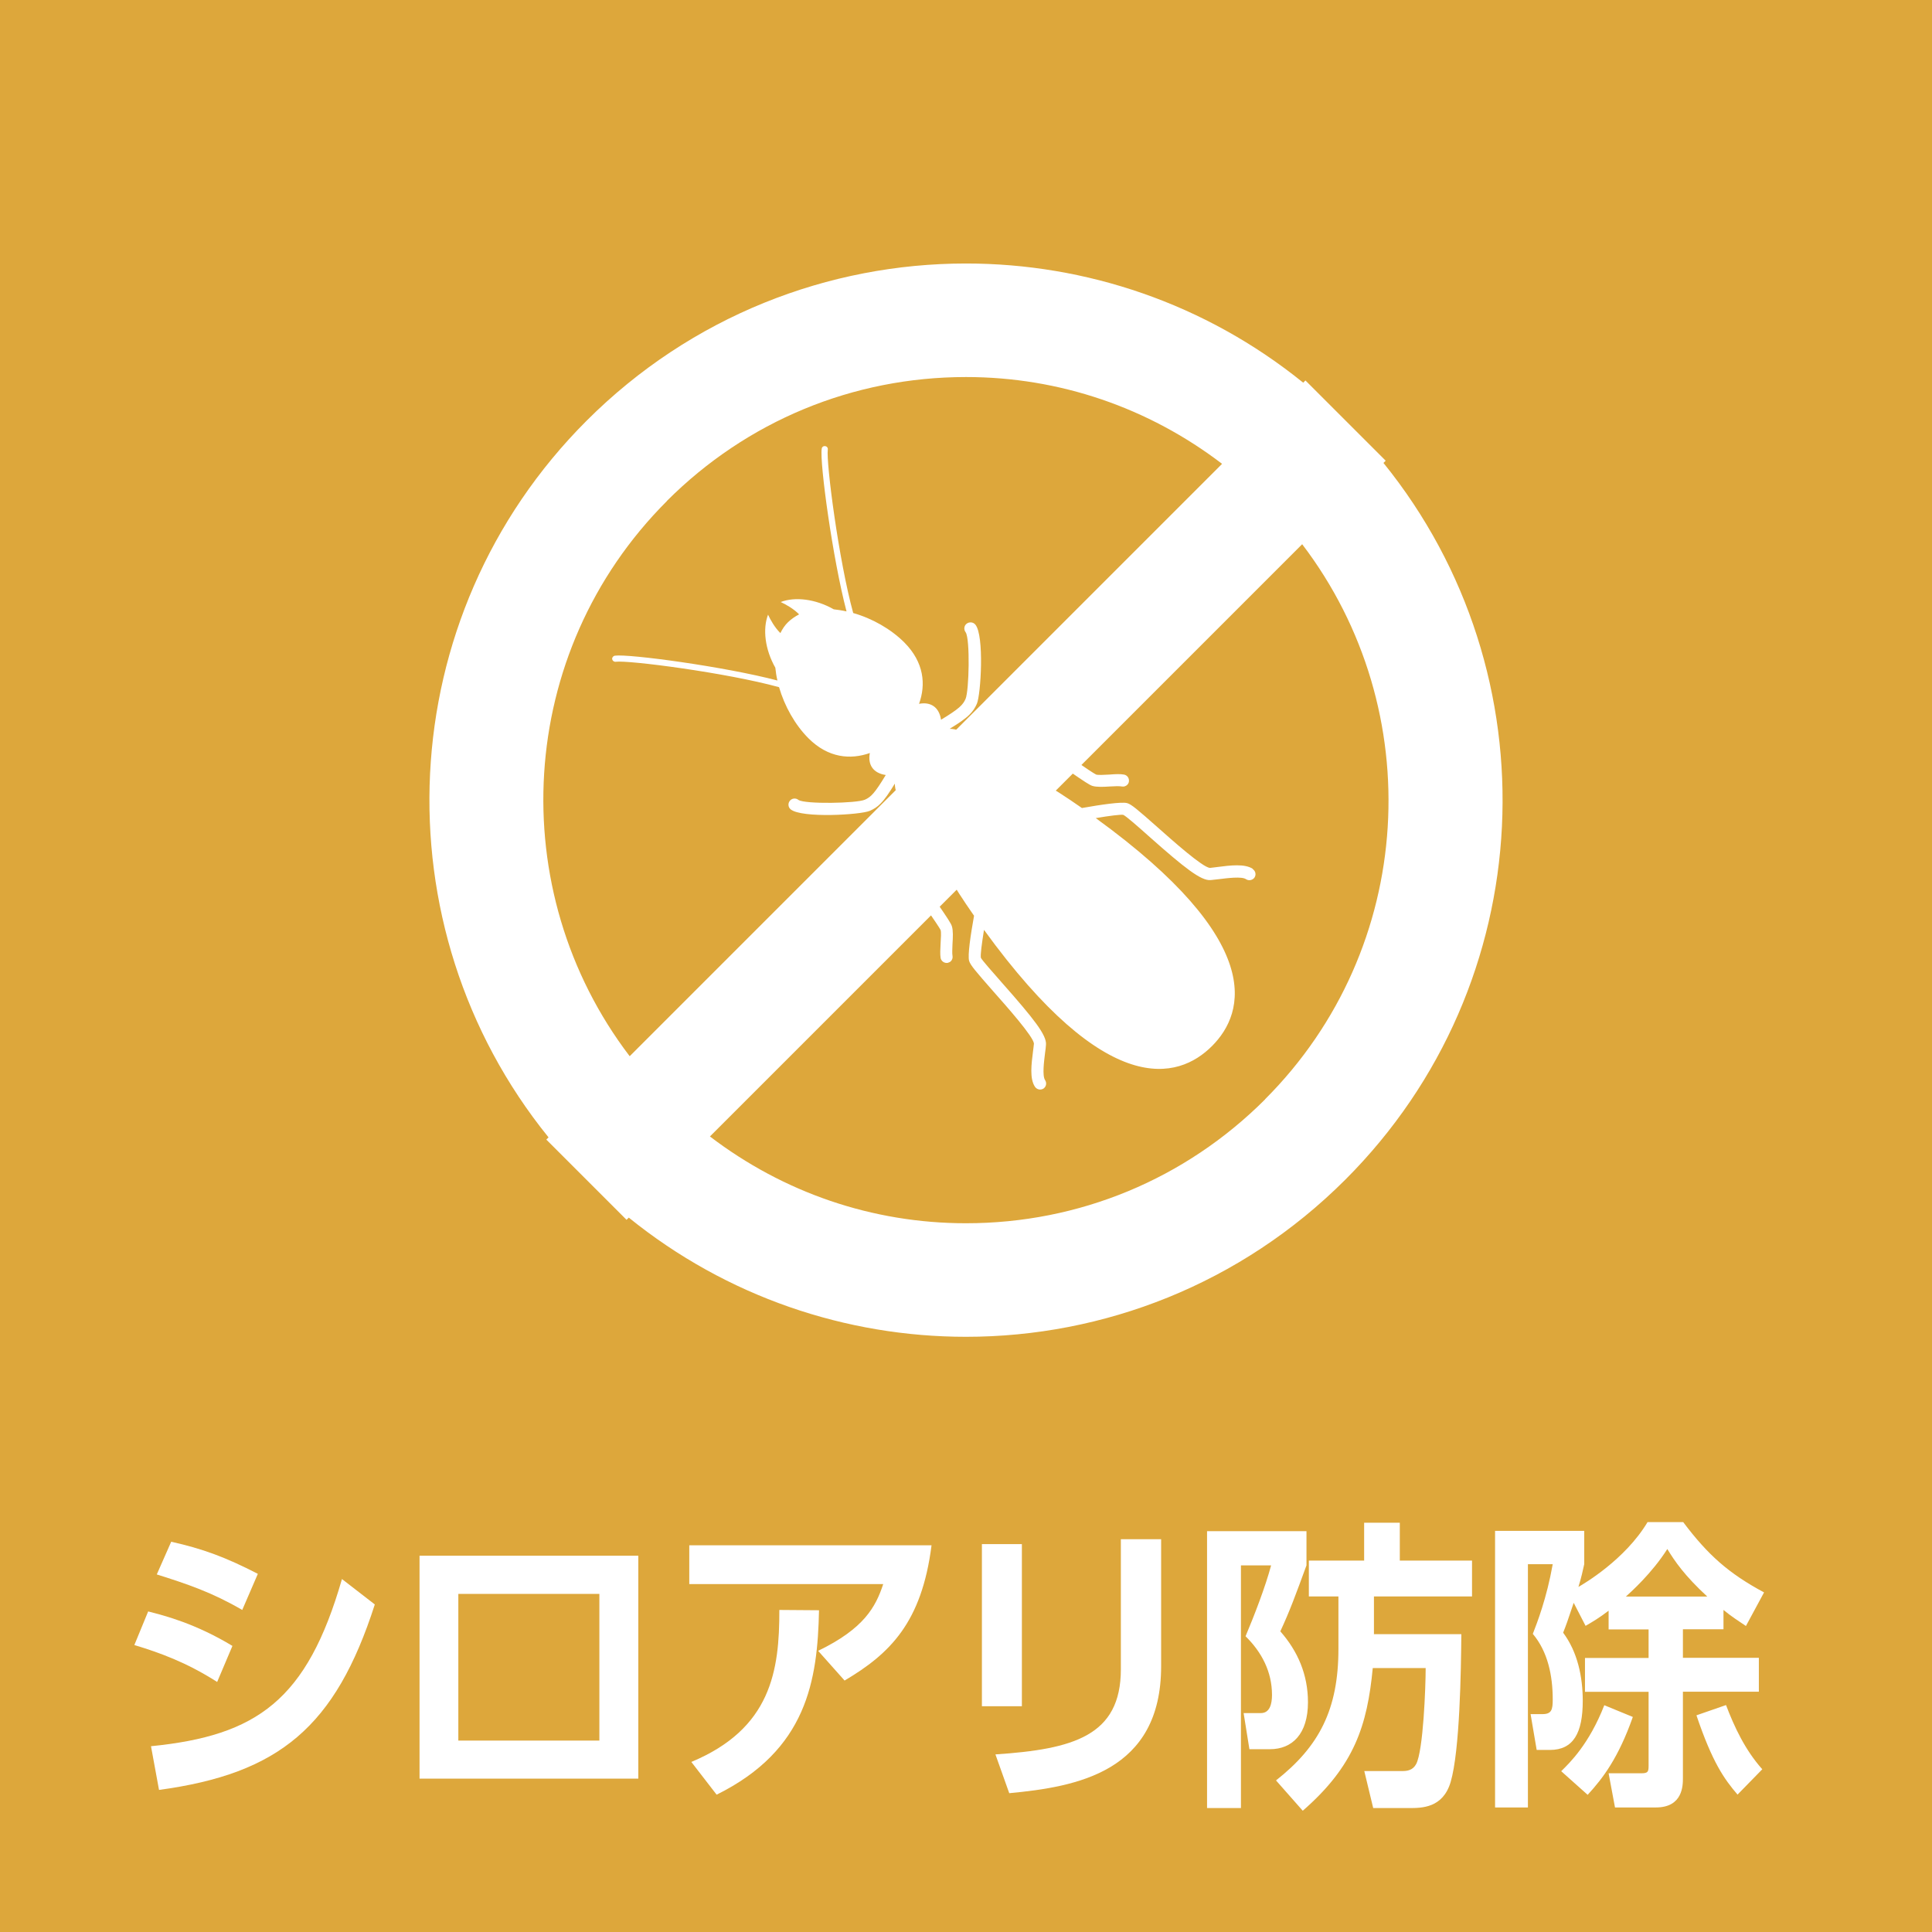
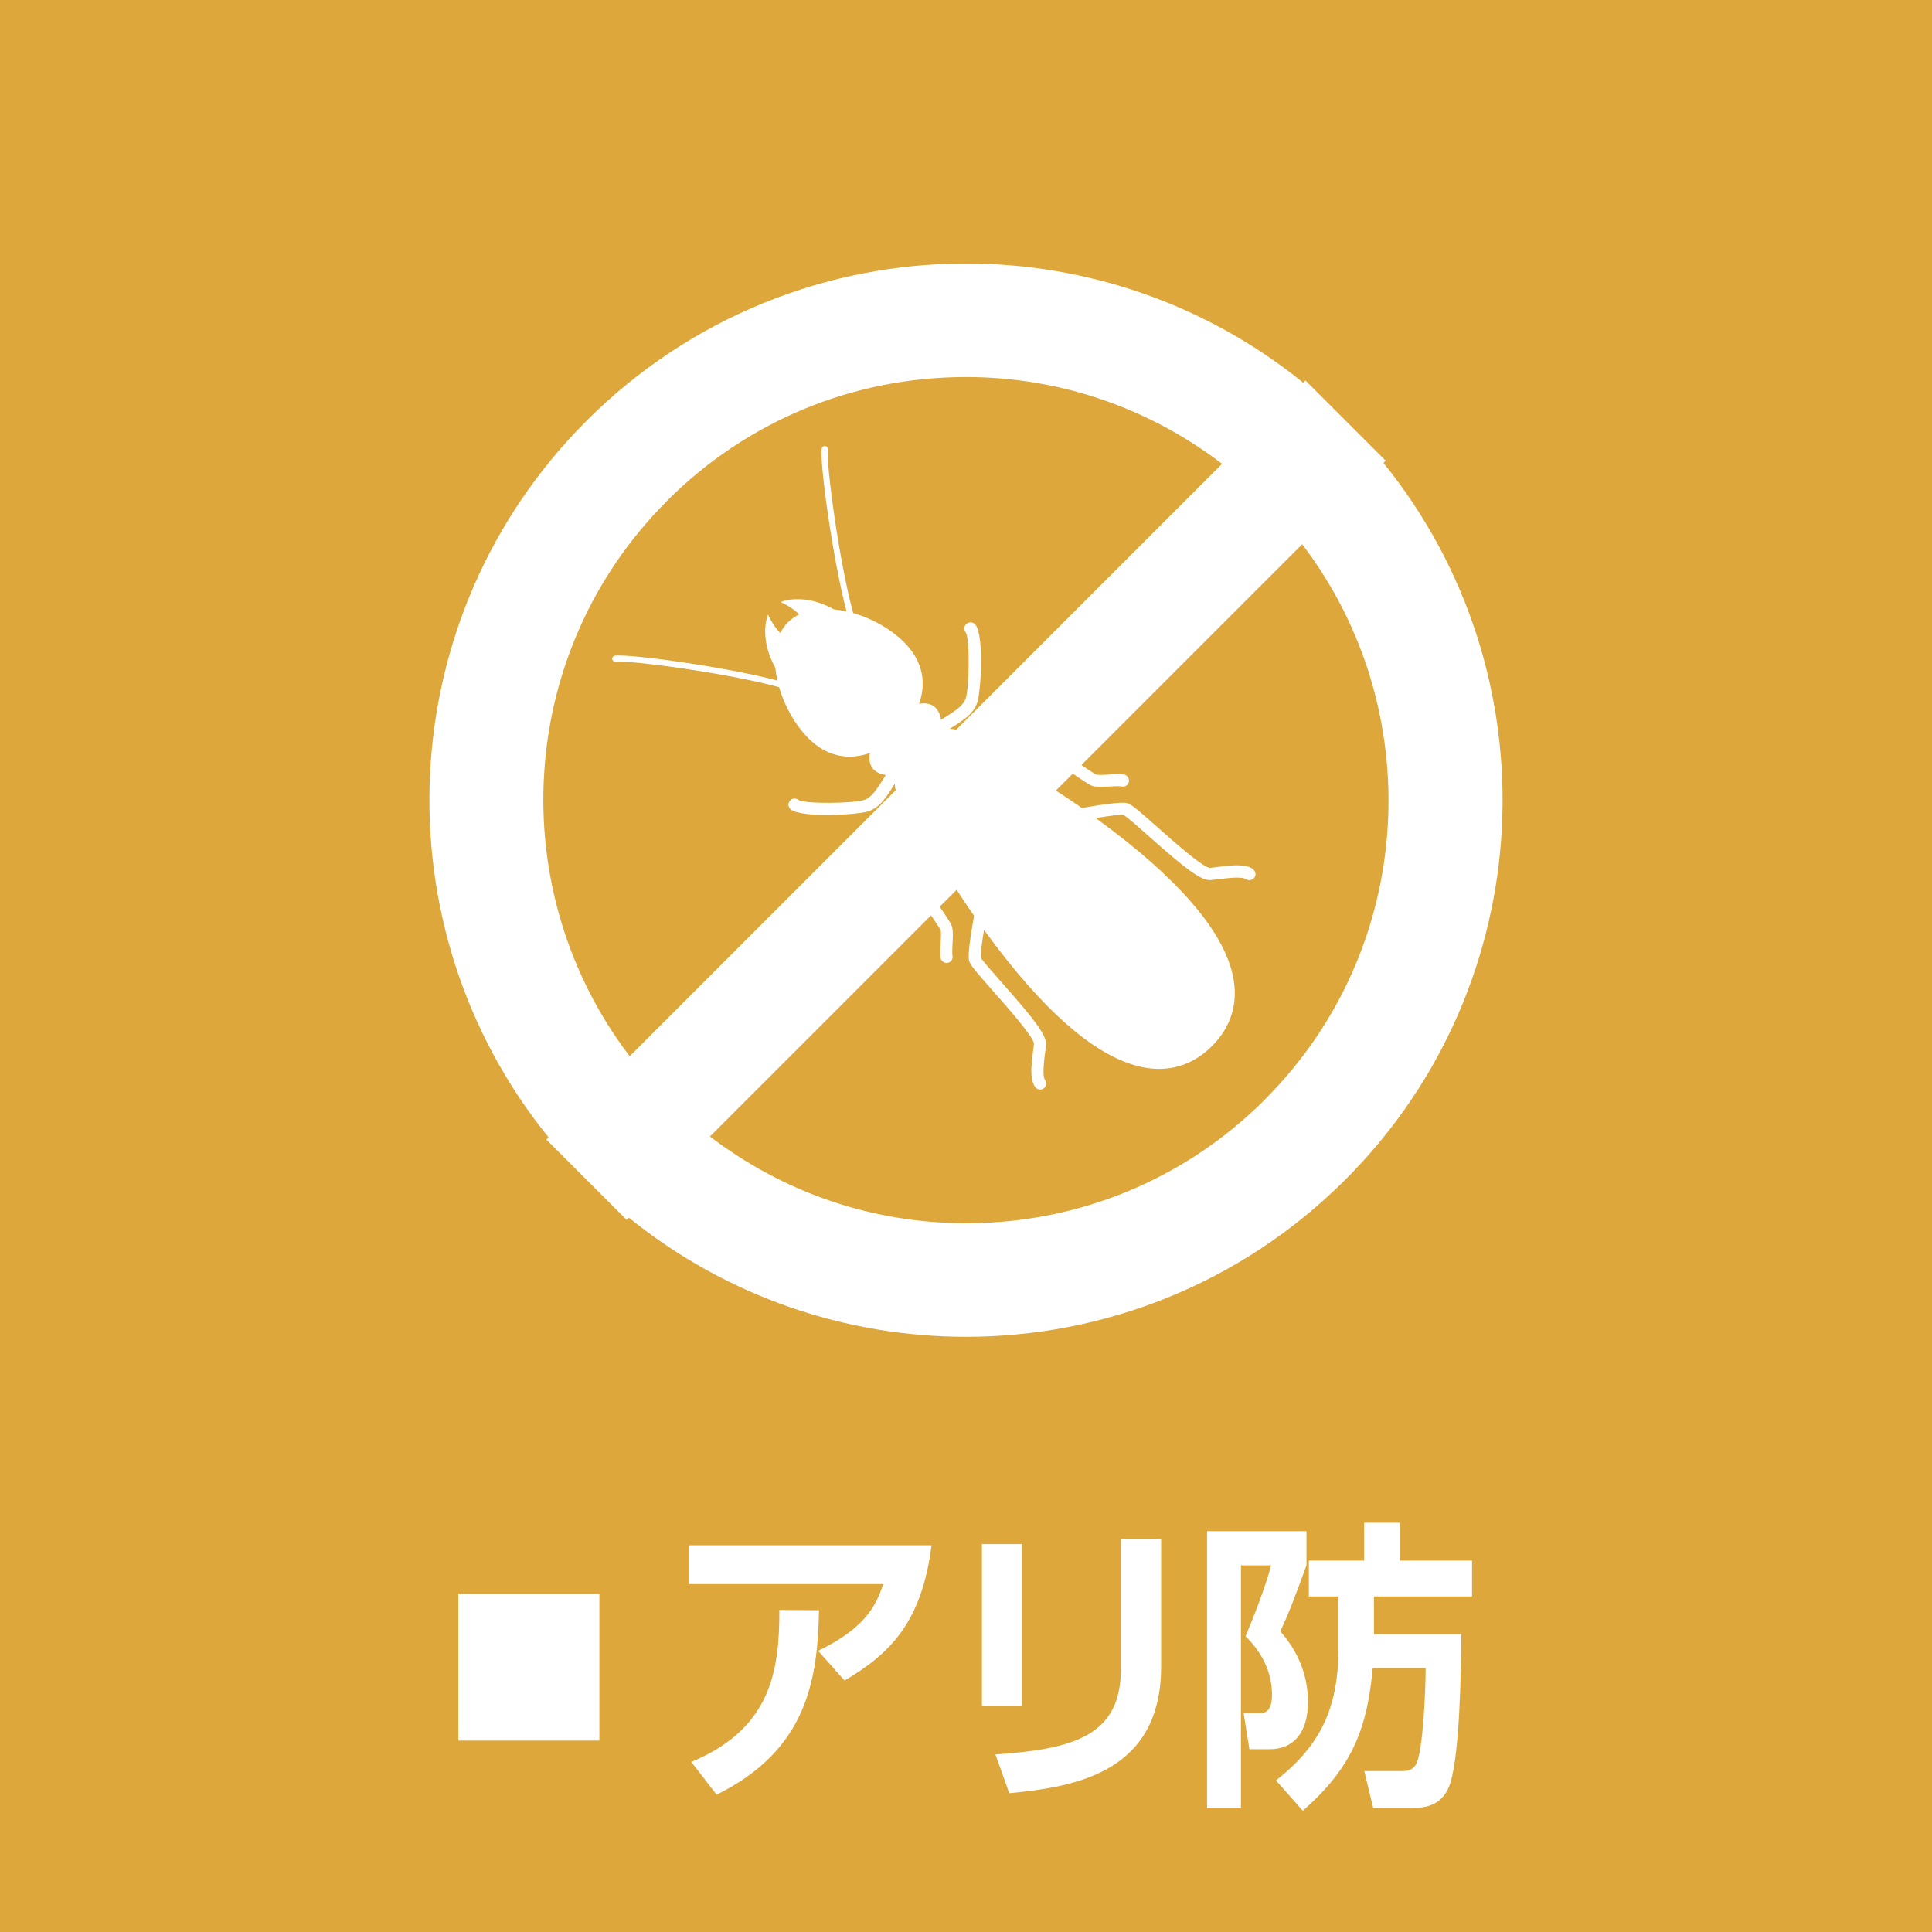
<svg xmlns="http://www.w3.org/2000/svg" id="_レイヤー_2" viewBox="0 0 130 130">
  <defs>
    <style>.cls-1{fill:#fff;}.cls-2{fill:#dda73b;}</style>
  </defs>
  <g id="_レイヤー_1-2">
    <rect class="cls-2" width="130" height="130" />
-     <path class="cls-1" d="M14.62,113.18c-2.11-1.35-3.91-1.98-5.58-2.49l.93-2.26c1.14.29,3.19.82,5.67,2.32l-1.03,2.43ZM10.15,117.5c7.15-.71,10.51-3.1,12.86-11.25l2.21,1.71c-2.65,8.24-6.43,11.38-14.52,12.48l-.54-2.94ZM16.3,108.33c-2.03-1.18-3.66-1.73-5.75-2.39l.97-2.2c2.11.47,3.66,1.04,5.83,2.16l-1.05,2.43Z" />
-     <path class="cls-1" d="M42.95,104.68v15h-14.72v-15h14.72ZM40.33,107.25h-9.49v9.87h9.49v-9.87Z" />
+     <path class="cls-1" d="M42.95,104.68v15v-15h14.72ZM40.33,107.25h-9.49v9.87h9.49v-9.87Z" />
    <path class="cls-1" d="M62.68,103.99c-.66,5.18-2.79,7.28-5.85,9.09l-1.78-2c3.08-1.49,3.87-2.94,4.38-4.49h-13.05v-2.61h16.3ZM46.51,118.56c5.38-2.24,5.94-6.14,5.93-10.23l2.67.02c-.1,4.73-.81,9.4-6.89,12.41l-1.7-2.2Z" />
    <path class="cls-1" d="M68.76,114.81h-2.69v-10.91h2.69v10.91ZM78.13,112.12c0,7.11-5.67,8.11-10.22,8.54l-.93-2.61c5.23-.35,8.44-1.24,8.44-5.73v-8.75h2.71v8.54Z" />
    <path class="cls-1" d="M81.23,103.03h6.68v2.3c-.74,2.02-1.12,3.06-1.76,4.44,1.18,1.34,1.86,2.92,1.86,4.77,0,2.14-1.06,3.16-2.56,3.16h-1.38l-.39-2.43h1.16c.6,0,.75-.61.75-1.22,0-1.57-.7-2.89-1.78-3.95.58-1.37,1.34-3.34,1.72-4.77h-2.03v16.33h-2.28v-18.63ZM92.44,109.96h5.89c-.02,2.43-.1,7.85-.72,9.95-.52,1.75-1.94,1.75-2.79,1.75h-2.42l-.6-2.49h2.56c.31,0,.7-.04.93-.47.48-.9.64-5.18.64-6.46h-3.56c-.37,3.87-1.24,6.58-4.71,9.6l-1.8-2.04c2.9-2.28,4.2-4.77,4.2-8.85v-3.53h-1.99v-2.41h3.72v-2.55h2.4v2.55h4.86v2.41h-6.6v2.53Z" />
-     <path class="cls-1" d="M105.9,107.82c-.39,1.18-.54,1.59-.72,2.04.97,1.3,1.32,2.96,1.32,4.59,0,2.14-.62,3.3-2.21,3.3h-.89l-.41-2.41h.79c.62,0,.7-.29.7-.98,0-1.61-.33-3.22-1.34-4.42.29-.75.93-2.38,1.34-4.69h-1.67v16.37h-2.21v-18.61h6v2.24c-.1.45-.19.88-.39,1.53.35-.2,3.14-1.83,4.65-4.36h2.4c1.67,2.22,3.06,3.45,5.44,4.73l-1.22,2.26c-.52-.35-.99-.65-1.51-1.08v1.3h-2.73v1.92h5.11v2.28h-5.11v5.81c0,.49,0,1.98-1.82,1.98h-2.75l-.43-2.3h2.19c.46,0,.5-.1.5-.51v-4.97h-4.28v-2.28h4.28v-1.92h-2.69v-1.26c-.64.49-1.05.73-1.55,1.02l-.81-1.57ZM109.87,115.53c-.97,2.75-2.01,4.12-3.04,5.24l-1.78-1.59c.6-.59,1.88-1.83,2.9-4.44l1.92.79ZM114.88,107.43c-1.53-1.41-2.19-2.38-2.69-3.2-1.03,1.63-2.48,2.92-2.79,3.2h5.48ZM116.92,120.76c-.91-1.06-1.7-2.18-2.77-5.34l1.99-.69c.56,1.47,1.28,3.02,2.44,4.32l-1.67,1.71Z" />
    <path class="cls-1" d="M84.31,58.47c-.55-.37-1.54-.24-2.4-.13-.19.02-.36.05-.5.06-.49-.04-2.48-1.81-3.55-2.76-1.3-1.15-1.74-1.53-2.02-1.6-.37-.1-1.75.1-3.04.33-2.13-1.49-3.68-2.36-5.06-2.91.77-.61,1.49-1.1,1.71-1.12.32.06,1.77,1.05,2.54,1.58.96.66,1.32.9,1.51.96.29.09.73.07,1.19.04.3-.02.64-.03.79,0,.14.03.28-.02.37-.11.06-.06.1-.13.11-.21.04-.22-.1-.44-.33-.48-.25-.05-.61-.03-.99,0-.32.02-.75.04-.88,0-.14-.06-.79-.5-1.31-.86-1.68-1.15-2.49-1.67-2.9-1.72-.56-.08-1.77.81-2.73,1.61-.48-.15-.95-.28-1.43-.38.27-1-.58-1.72-1.49-1.73.64-.39,1.06-.68,1.34-.96.23-.23.37-.45.49-.72.27-.61.51-4.6-.1-5.33-.15-.18-.41-.2-.59-.06s-.2.4-.06.58c.3.46.23,3.92-.01,4.48-.18.4-.41.65-1.65,1.4-.13-.86-.71-1.22-1.48-1.07.47-1.3.34-2.79-.99-4.13-.91-.91-2.17-1.62-3.44-1.98-.97-3.52-1.83-10.14-1.71-11,.02-.11-.06-.22-.18-.23-.11-.02-.22.06-.23.18-.14.97.74,7.4,1.67,10.94-.29-.06-.57-.11-.86-.14-1.23-.7-2.61-.86-3.57-.49.33.15.87.45,1.24.83-.27.14-.52.31-.74.52s-.39.47-.52.74c-.38-.37-.68-.91-.83-1.24-.37.96-.21,2.34.49,3.57.03.28.07.57.14.86-3.54-.93-9.97-1.8-10.94-1.67-.11.02-.19.12-.18.23.02.11.12.19.23.18.86-.12,7.48.74,11,1.71.37,1.27,1.07,2.53,1.98,3.44,1.33,1.33,2.83,1.45,4.13.99-.15.78.21,1.35,1.07,1.48-.75,1.24-1,1.48-1.4,1.66-.56.25-4.02.31-4.47.02-.18-.15-.44-.12-.58.05-.15.18-.12.44.05.58.74.61,4.72.37,5.33.1.27-.12.5-.26.72-.49.28-.28.57-.7.96-1.34.01.91.73,1.76,1.73,1.49.1.48.22.95.38,1.43-.8.96-1.68,2.17-1.61,2.73.05.41.58,1.22,1.72,2.9.36.52.8,1.17.86,1.3.05.14.02.58,0,.89-.02.38-.04.74,0,.99.04.22.26.37.48.33.08-.02.16-.06.21-.11.09-.09.14-.23.11-.37-.03-.15-.01-.49,0-.79.03-.46.05-.9-.04-1.19-.06-.2-.31-.57-.96-1.52-.53-.78-1.52-2.22-1.58-2.52.02-.24.51-.96,1.12-1.73.55,1.38,1.42,2.93,2.91,5.06-.23,1.29-.44,2.67-.33,3.04.08.28.46.72,1.6,2.02.95,1.07,2.72,3.07,2.76,3.54-.01.15-.04.33-.06.51-.11.87-.24,1.85.13,2.4.13.19.38.24.57.12.02-.02.05-.03.06-.05.14-.14.16-.35.05-.52-.2-.3-.07-1.26,0-1.84.03-.2.05-.38.06-.54.06-.64-.82-1.75-2.96-4.17-.6-.68-1.34-1.52-1.42-1.68-.04-.19.06-.94.21-1.88,8.27,11.4,13.06,10.1,15.34,7.82,2.28-2.28,3.58-7.07-7.82-15.34.94-.16,1.68-.25,1.85-.22.2.09,1.04.83,1.71,1.43,2.41,2.14,3.53,3.02,4.17,2.96.16-.02.35-.04.54-.06.58-.07,1.55-.2,1.84,0,.17.11.38.08.52-.05.02-.02.04-.04.05-.06.13-.19.07-.45-.12-.57Z" />
    <path class="cls-1" d="M93.09,31.15l.15-.15-2.7-2.7s0,0,0,0,0,0,0,0l-2.7-2.7-.15.15c-6.6-5.34-14.64-8.02-22.69-8.02-9.24,0-18.48,3.53-25.53,10.58-13.19,13.19-14.04,34.04-2.56,48.22l-.15.15,5.4,5.4.15-.15c6.6,5.34,14.64,8.02,22.69,8.02,9.24,0,18.48-3.53,25.53-10.58,13.19-13.19,14.04-34.04,2.56-48.22ZM44.87,33.71c5.38-5.38,12.53-8.34,20.13-8.34,6.31,0,12.29,2.07,17.23,5.84l-39.86,39.86c-8.5-11.15-7.68-27.17,2.5-37.35ZM85.13,73.97c-5.38,5.38-12.53,8.34-20.13,8.34-6.31,0-12.29-2.07-17.23-5.84l39.85-39.85c8.5,11.15,7.68,27.17-2.5,37.35Z" />
  </g>
</svg>